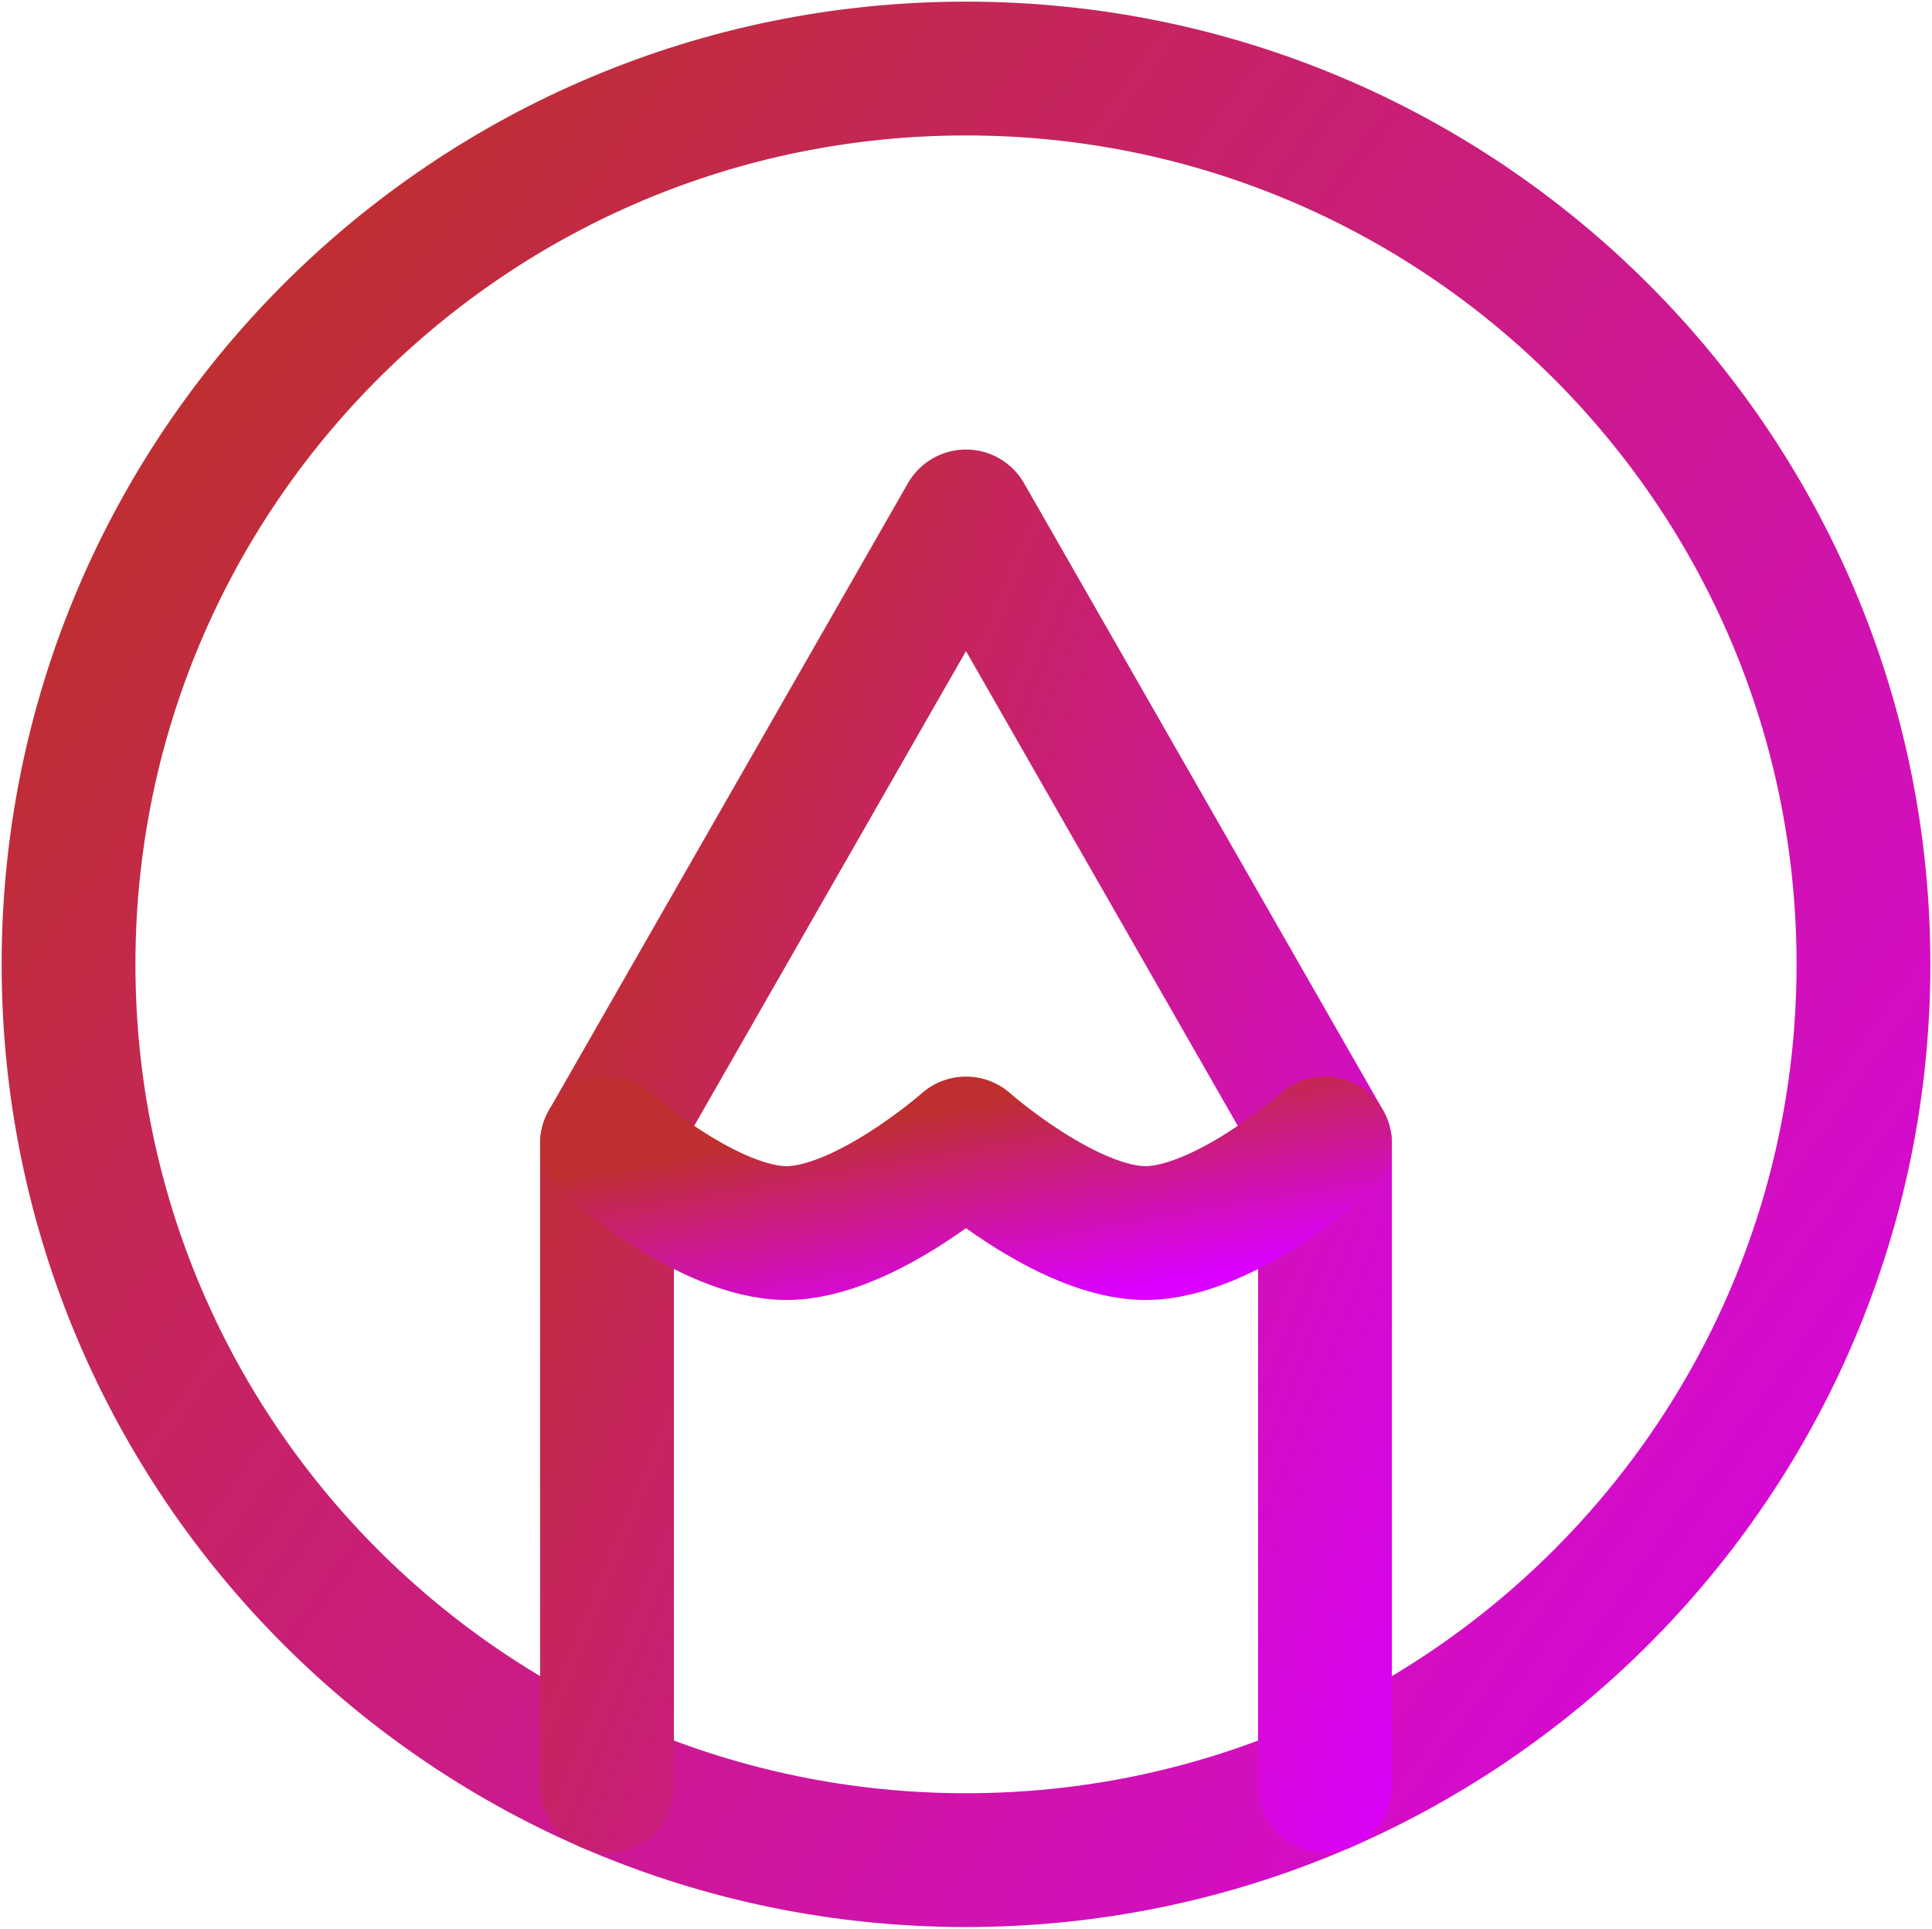
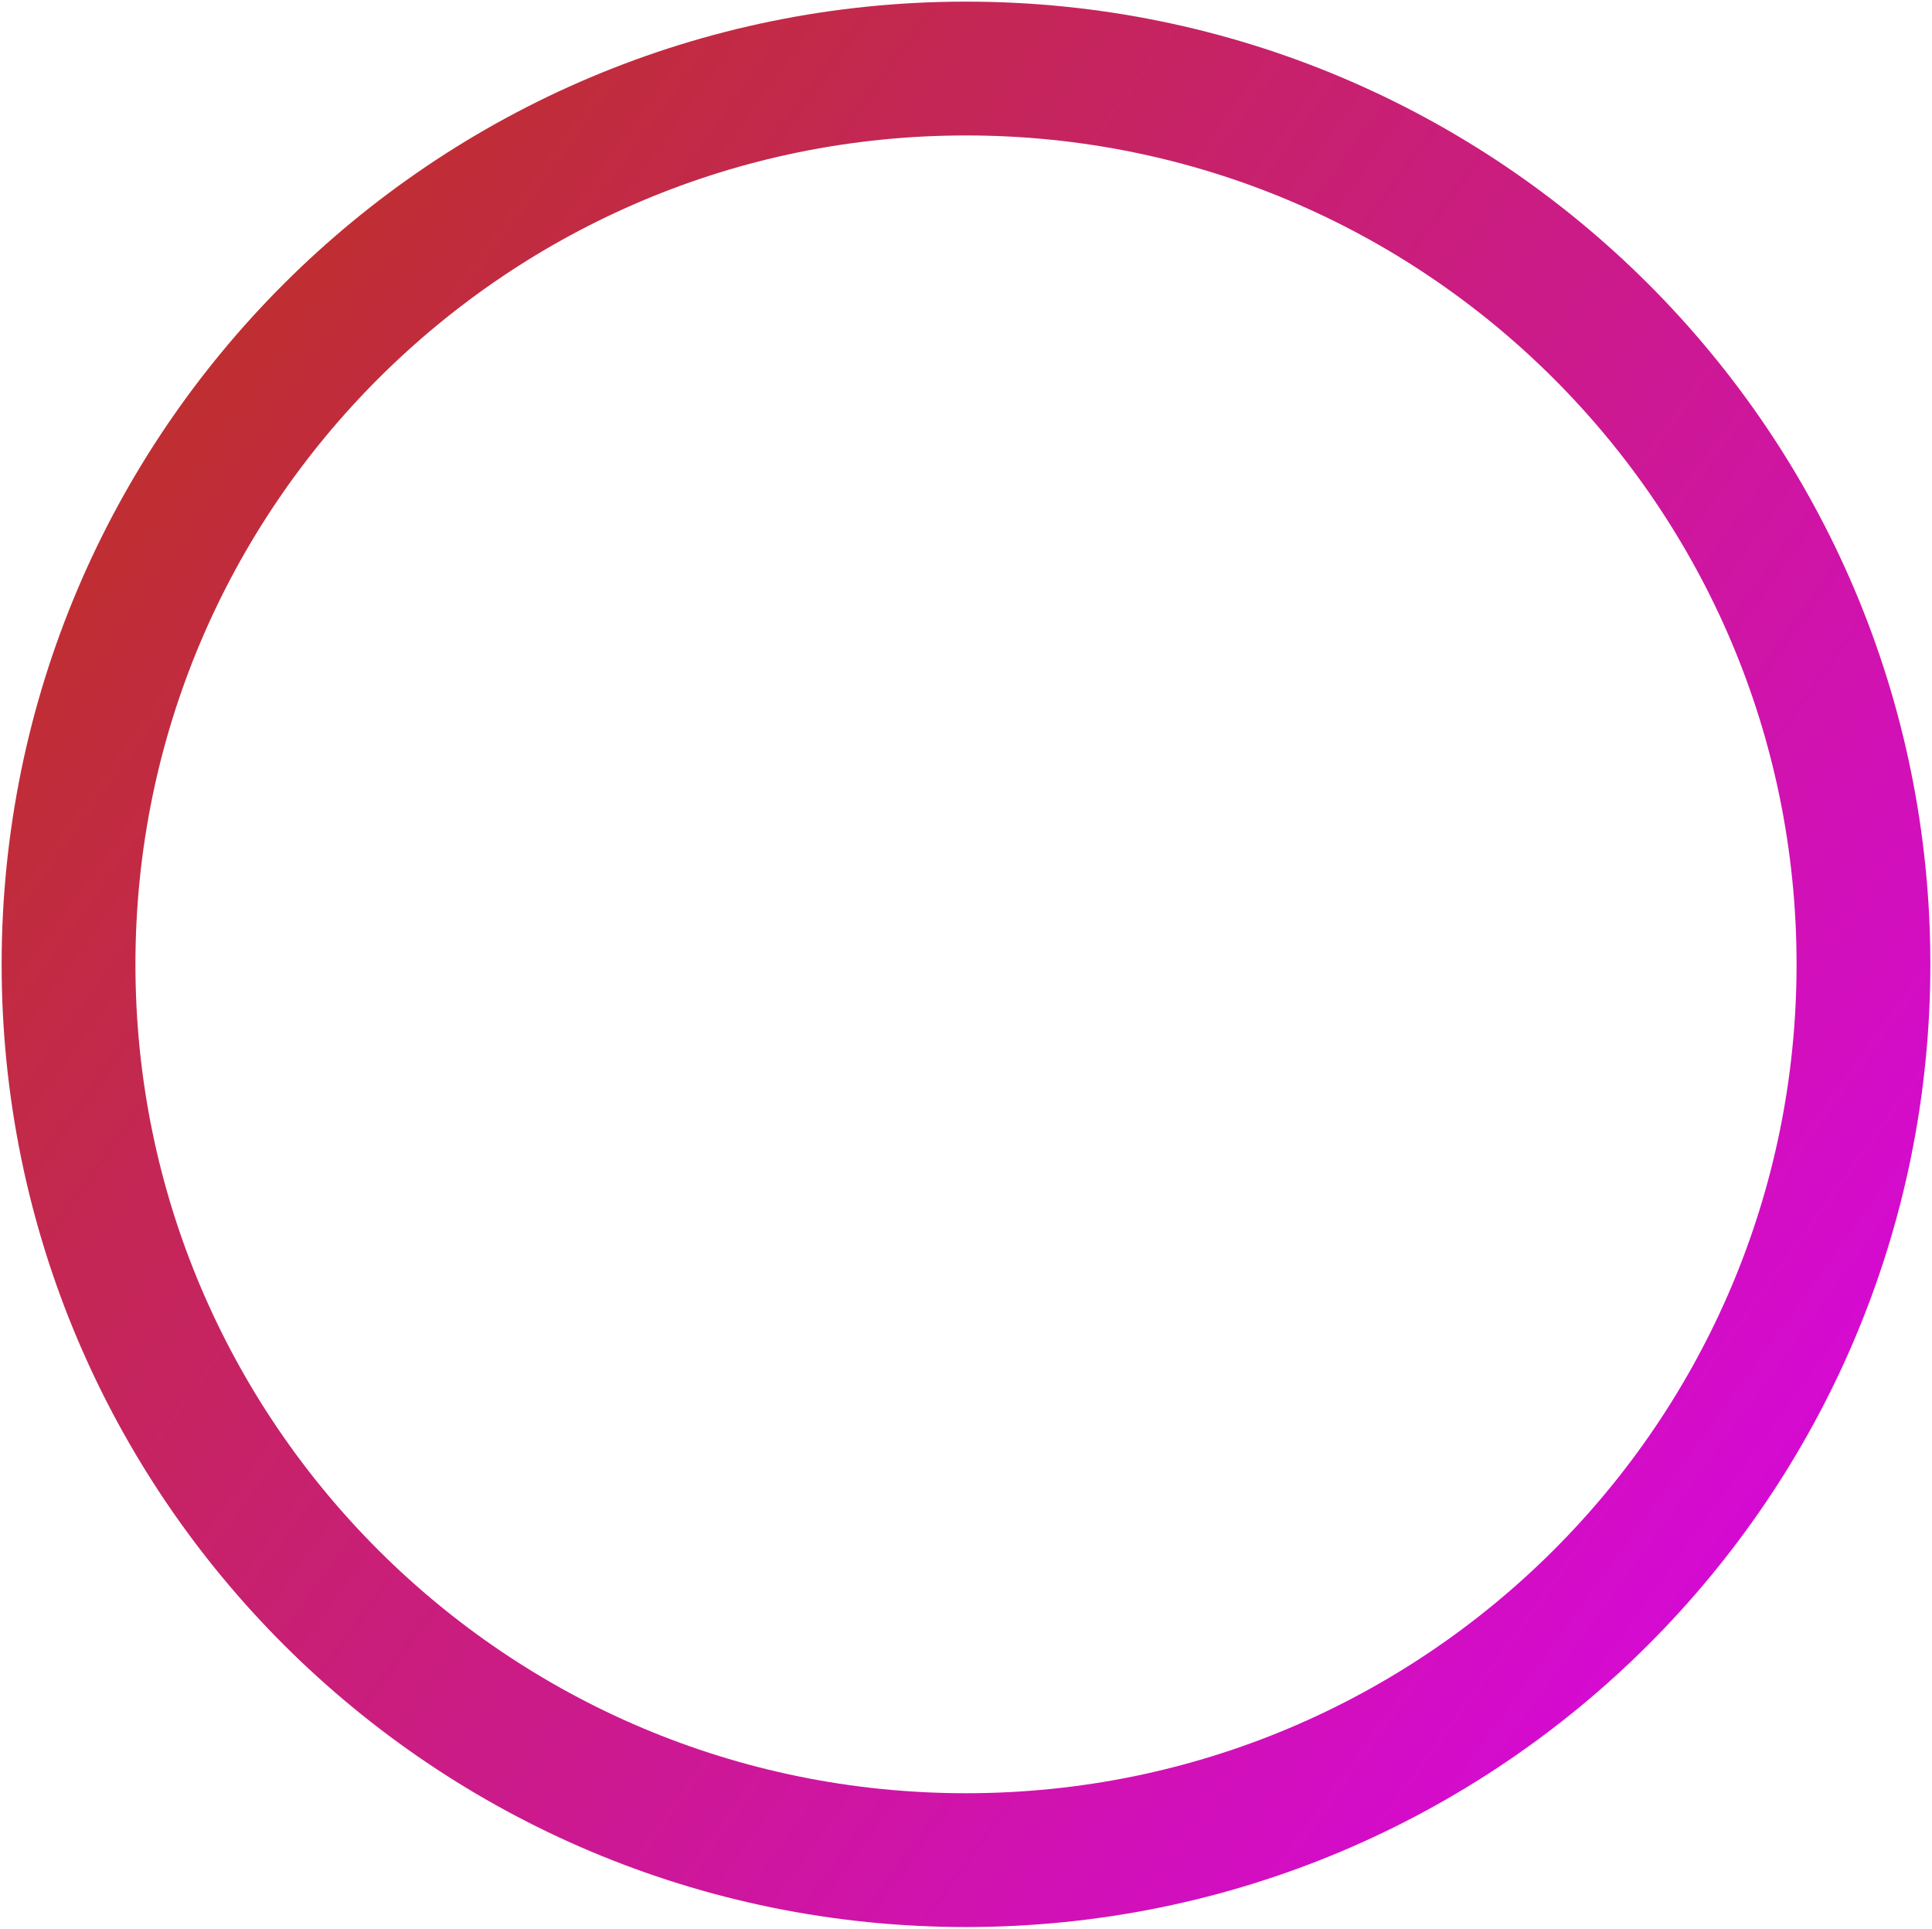
<svg xmlns="http://www.w3.org/2000/svg" width="592" height="591" viewBox="0 0 592 591" fill="none">
  <path d="M296 21C144.118 21 21 143.883 21 295.477C21 447.07 144.118 569.953 296 569.953C447.882 569.953 571 447.07 571 295.477C571 143.883 447.882 21 296 21Z" stroke="url(#paint0_linear_785_243)" stroke-width="41" stroke-linecap="round" stroke-linejoin="round" />
-   <path d="M185.998 547.117V350.372L295.998 158.238L405.998 350.372V547.117" stroke="url(#paint1_linear_785_243)" stroke-width="41" stroke-linecap="round" stroke-linejoin="round" />
-   <path d="M185.998 350.367C185.998 350.367 216.991 377.815 240.998 377.815C265.006 377.815 295.998 350.367 295.998 350.367C295.998 350.367 326.991 377.815 350.998 377.815C375.006 377.815 405.998 350.367 405.998 350.367" stroke="url(#paint2_linear_785_243)" stroke-width="41" stroke-linecap="round" stroke-linejoin="round" />
  <defs>
    <linearGradient id="paint0_linear_785_243" x1="122.103" y1="21" x2="740.049" y2="466.122" gradientUnits="userSpaceOnUse">
      <stop stop-color="#BF2F2F" />
      <stop offset="0" stop-color="#BF2F2F" />
      <stop offset="1" stop-color="#DB00FF" />
    </linearGradient>
    <linearGradient id="paint1_linear_785_243" x1="226.439" y1="158.238" x2="548.579" y2="289.263" gradientUnits="userSpaceOnUse">
      <stop stop-color="#BF2F2F" />
      <stop offset="0" stop-color="#BF2F2F" />
      <stop offset="1" stop-color="#DB00FF" />
    </linearGradient>
    <linearGradient id="paint2_linear_785_243" x1="226.439" y1="350.367" x2="237.414" y2="413.612" gradientUnits="userSpaceOnUse">
      <stop stop-color="#BF2F2F" />
      <stop offset="0" stop-color="#BF2F2F" />
      <stop offset="1" stop-color="#DB00FF" />
    </linearGradient>
  </defs>
</svg>